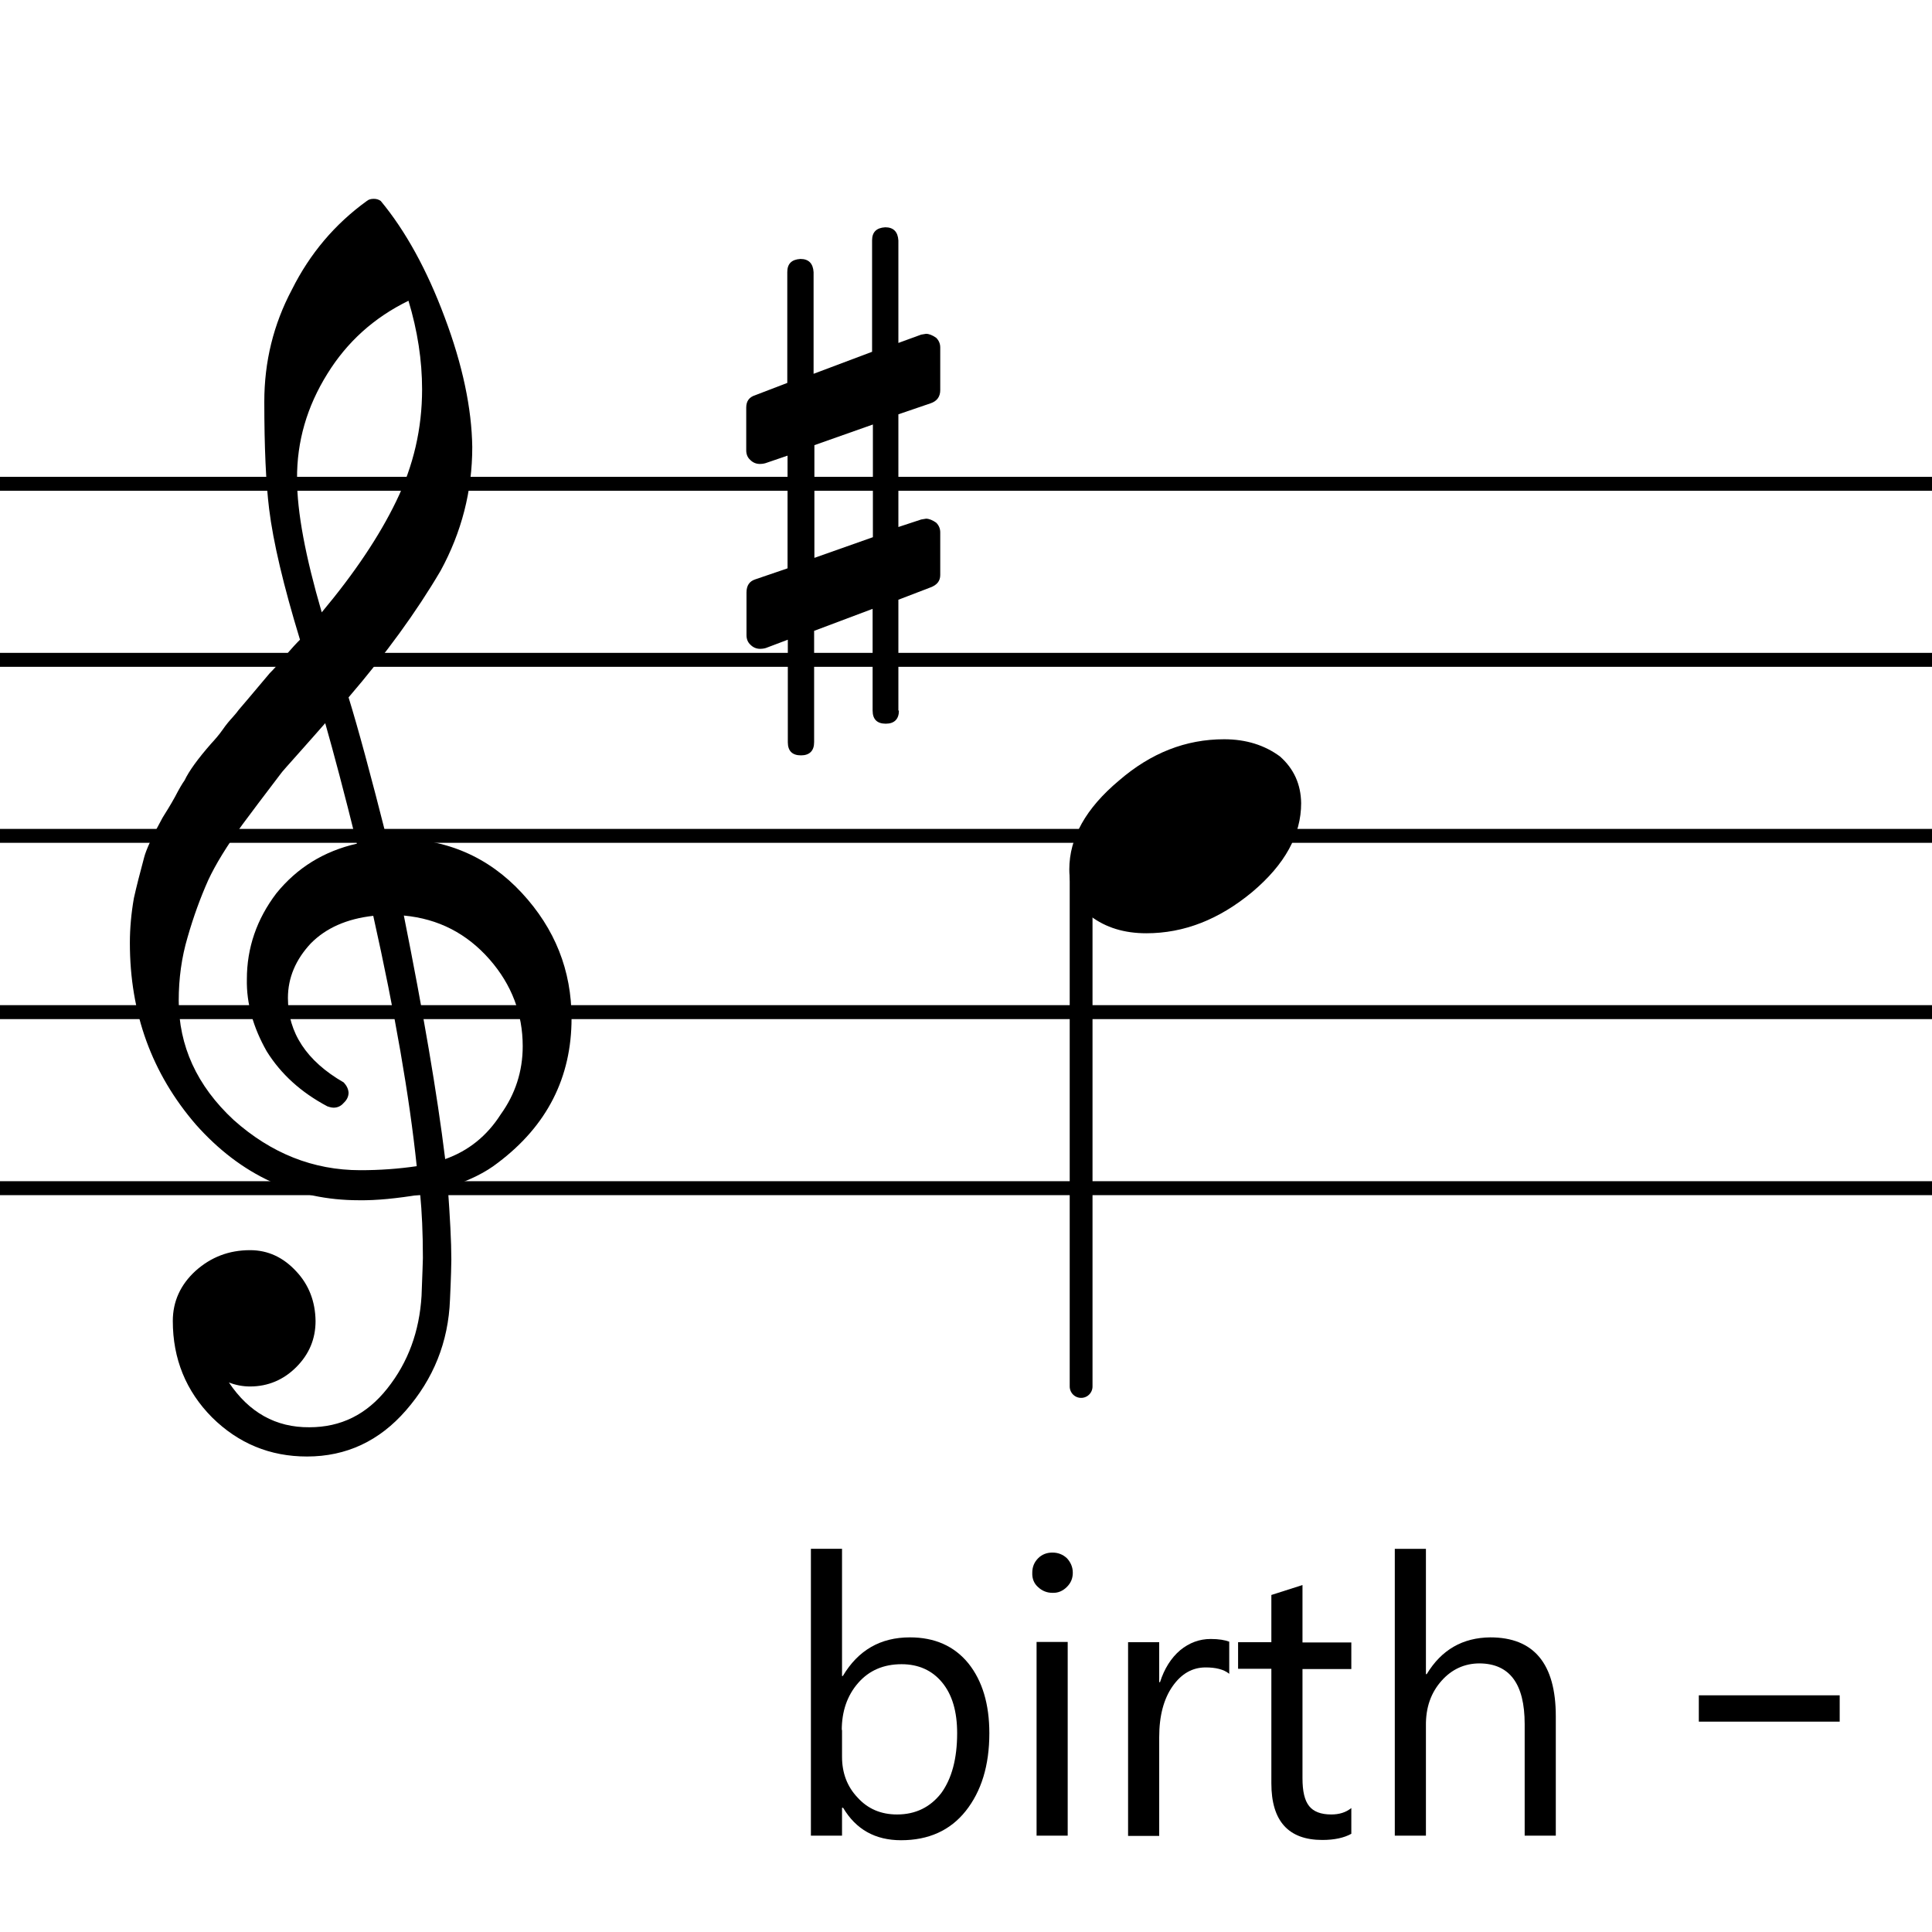
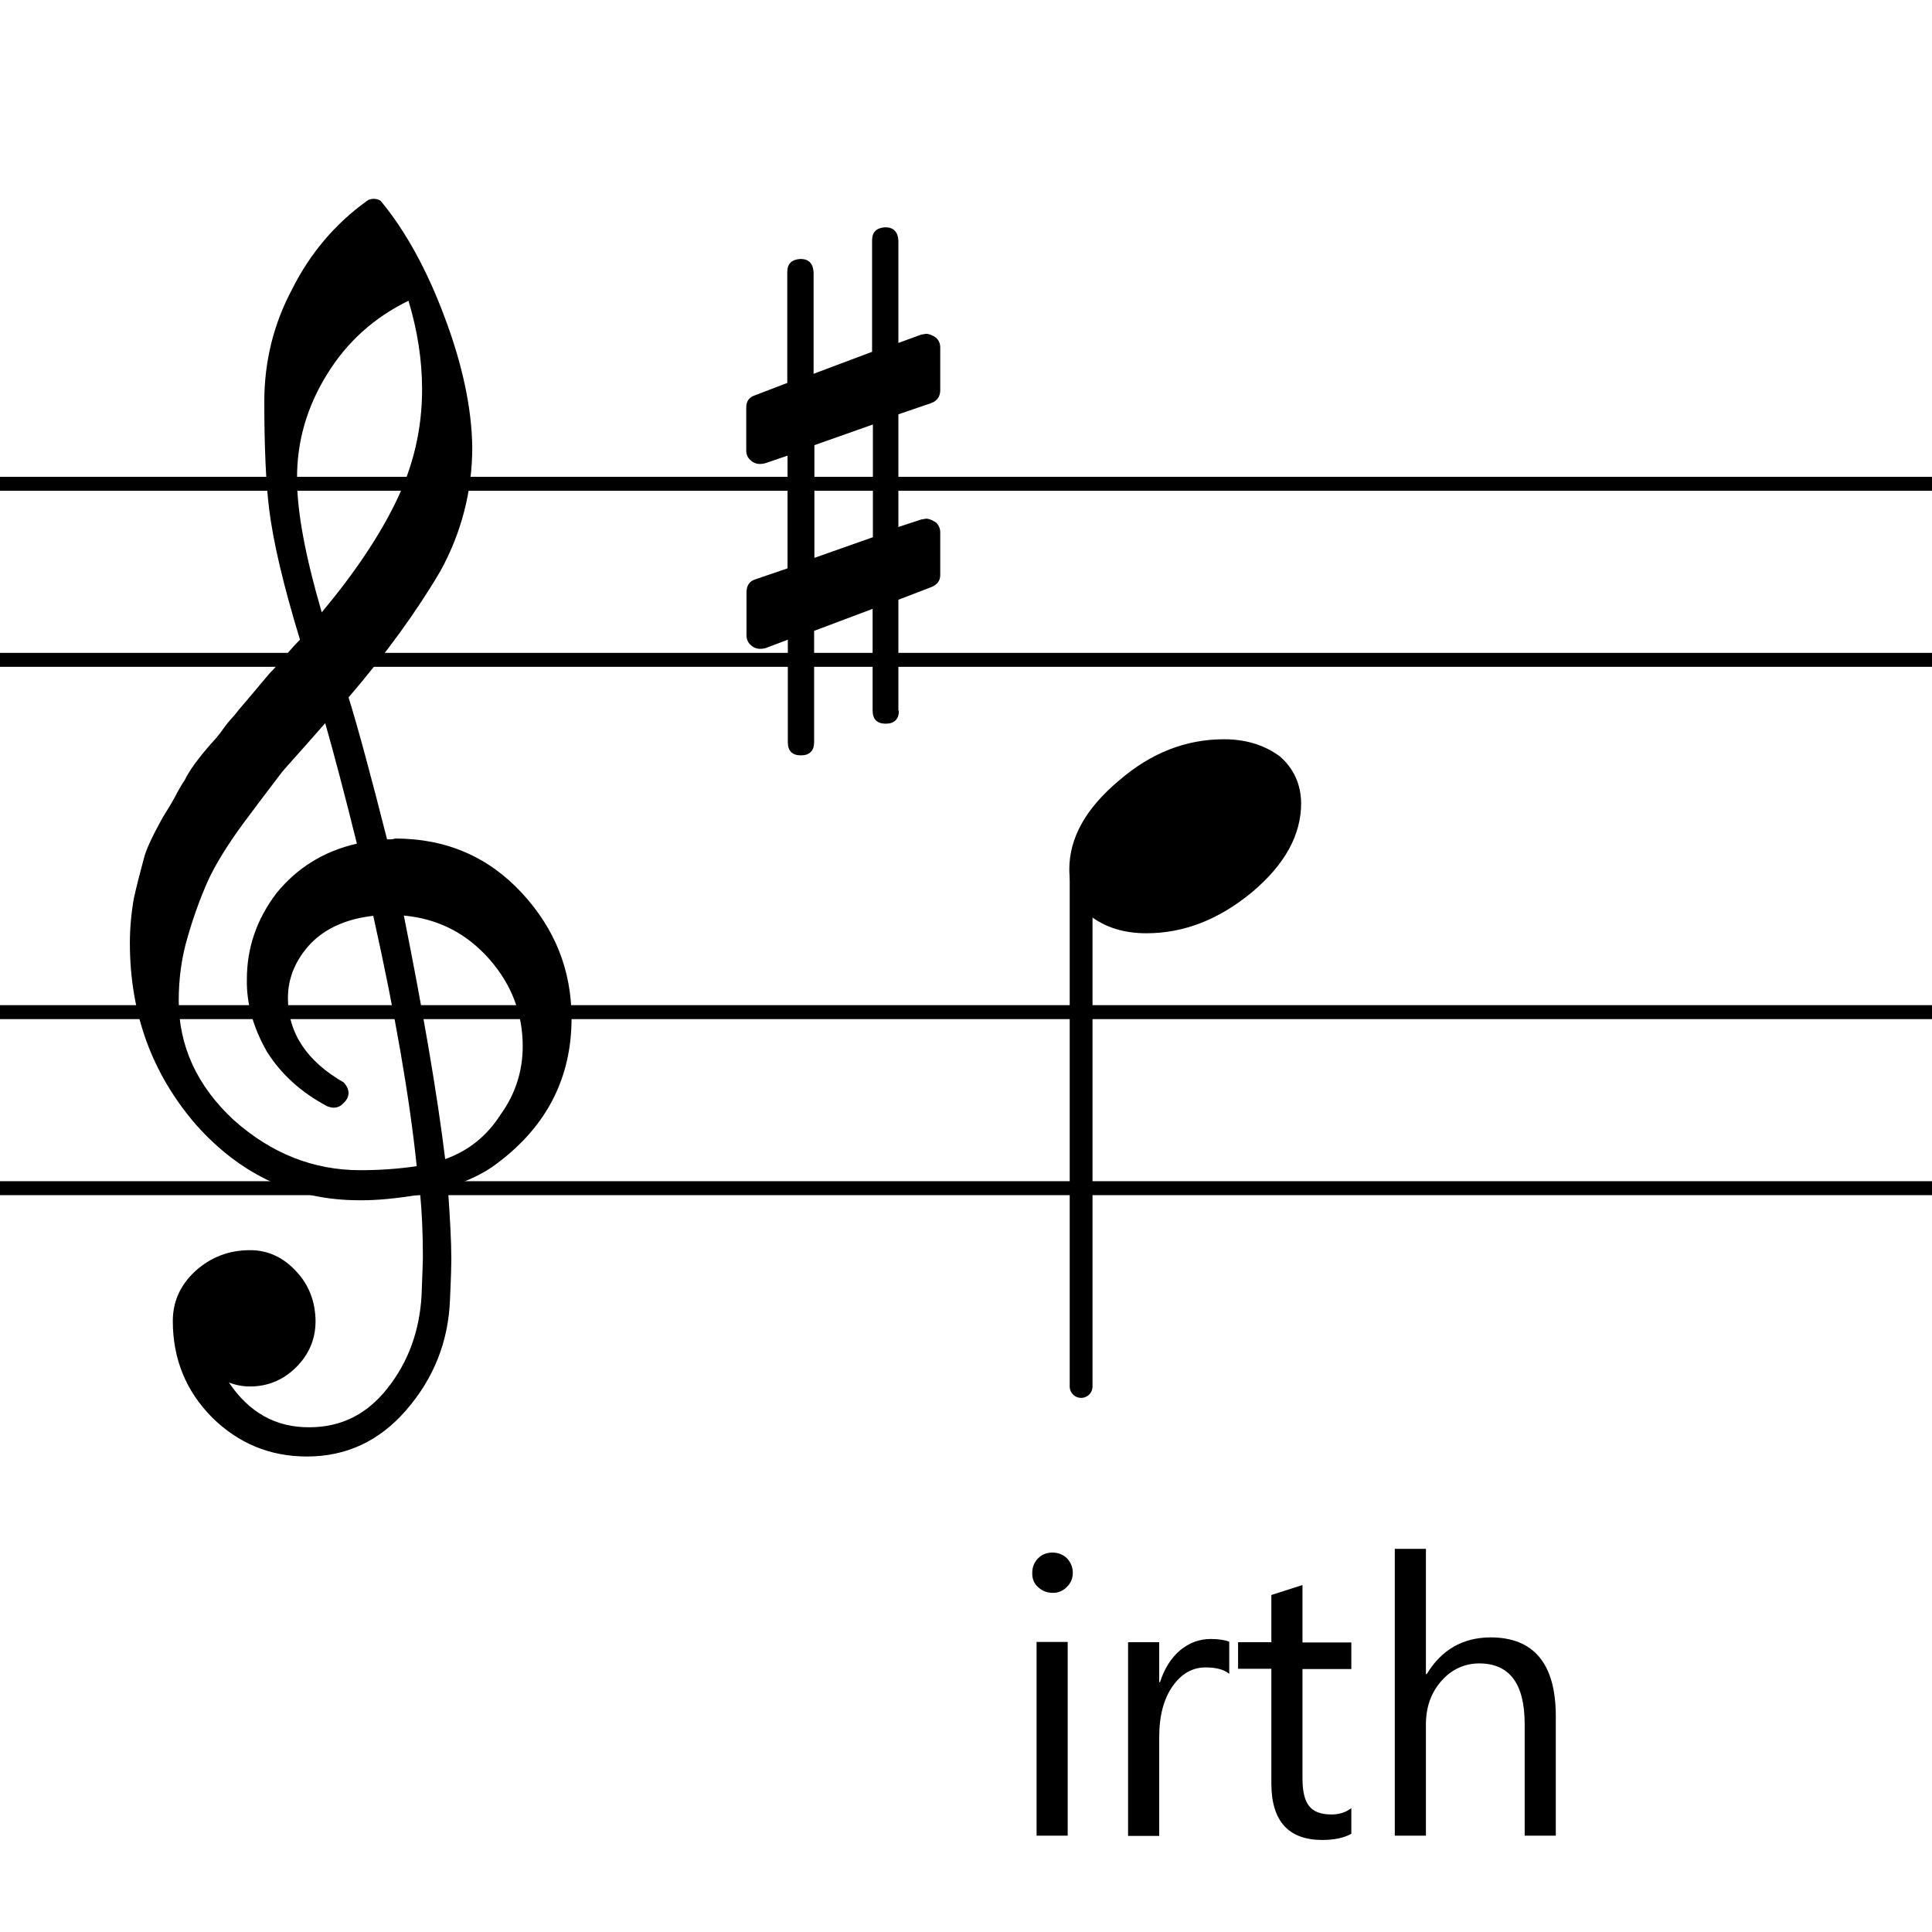
<svg xmlns="http://www.w3.org/2000/svg" id="Ebene_1" data-name="Ebene 1" viewBox="0 0 72 72">
  <defs>
    <style>
      .cls-1 {
        fill: #000;
        stroke-width: 0px;
      }

      .cls-2 {
        stroke-width: .52px;
      }

      .cls-2, .cls-3, .cls-4 {
        fill: none;
        stroke: #000;
        stroke-linejoin: bevel;
      }

      .cls-3 {
        stroke-linecap: round;
        stroke-width: .85px;
      }

      .cls-4 {
        stroke-width: .98px;
      }
    </style>
  </defs>
  <line class="cls-2" x1="0" y1="18.03" x2="215.36" y2="18.03" />
  <line class="cls-2" x1="0" y1="24.59" x2="215.36" y2="24.59" />
-   <line class="cls-2" x1="0" y1="31.15" x2="215.36" y2="31.15" />
  <line class="cls-2" x1="0" y1="37.72" x2="215.36" y2="37.72" />
  <line class="cls-2" x1="0" y1="44.28" x2="215.36" y2="44.28" />
  <line class="cls-3" x1="40.29" y1="32.4" x2="40.29" y2="51.67" />
  <path class="cls-1" d="M45.62,27.55c.82,0,1.51.22,2.08.64.52.46.78,1.04.79,1.74,0,1.18-.6,2.28-1.82,3.31-1.24,1.03-2.55,1.54-3.95,1.54-.82,0-1.51-.21-2.08-.64-.53-.45-.79-1.03-.79-1.74,0-1.18.62-2.28,1.85-3.31,1.19-1.03,2.49-1.54,3.92-1.54" />
-   <path class="cls-1" d="M31.38,64.46v1.01c0,.6.19,1.11.58,1.52.38.42.87.63,1.47.63.69,0,1.24-.27,1.65-.8.39-.54.59-1.28.59-2.23,0-.8-.18-1.43-.56-1.89-.37-.45-.88-.68-1.51-.68-.67,0-1.21.23-1.62.7-.41.47-.61,1.06-.61,1.76M31.41,67.37h-.03v1.04h-1.16v-10.69h1.16v4.74h.03c.57-.96,1.4-1.44,2.5-1.44.92,0,1.65.32,2.18.97.52.65.78,1.52.78,2.6,0,1.21-.3,2.17-.88,2.9-.58.73-1.39,1.09-2.41,1.09-.96,0-1.68-.4-2.16-1.21" />
  <path class="cls-1" d="M39.79,68.41h-1.16v-7.22h1.16v7.22M39.22,59.36c-.2,0-.38-.07-.53-.21-.15-.13-.23-.31-.22-.54,0-.21.07-.39.22-.54.14-.14.32-.21.53-.21s.39.07.54.21c.14.15.22.33.22.54s-.07.38-.22.53-.33.23-.54.22" />
  <path class="cls-1" d="M45.8,62.37c-.2-.16-.5-.23-.87-.23-.49,0-.9.23-1.23.7-.33.47-.5,1.1-.5,1.9v3.68h-1.16v-7.22h1.16v1.49h.03c.16-.5.41-.9.75-1.19.34-.28.72-.42,1.14-.42.3,0,.53.04.69.1v1.2" />
  <path class="cls-1" d="M50.36,68.34c-.27.15-.63.23-1.08.23-1.26,0-1.9-.7-1.9-2.11v-4.27h-1.24v-.99h1.24v-1.76l1.16-.37v2.14h1.82v.99h-1.82v4.07c0,.49.08.83.25,1.04.16.2.43.31.82.31.29,0,.54-.07.75-.24v.99" />
  <path class="cls-1" d="M57.98,68.41h-1.16v-4.16c0-1.5-.56-2.25-1.68-2.26-.56,0-1.04.22-1.42.65-.39.44-.59.99-.58,1.68v4.09h-1.16v-10.69h1.16v4.67h.03c.55-.91,1.34-1.36,2.37-1.37,1.62,0,2.44.98,2.44,2.94v4.45" />
-   <line class="cls-4" x1="63.31" y1="63.67" x2="68.56" y2="63.67" />
  <path class="cls-1" d="M15.22,11.21c-1.29.63-2.29,1.54-3.02,2.72-.76,1.22-1.14,2.52-1.13,3.92,0,1.23.31,2.88.92,4.97,1.23-1.47,2.15-2.85,2.77-4.13.65-1.33.97-2.72.97-4.18,0-1.08-.17-2.19-.51-3.31M6.66,37.28c0,1.69.67,3.18,2.05,4.46,1.39,1.24,2.96,1.87,4.72,1.87.72,0,1.42-.05,2.1-.15-.27-2.59-.81-5.7-1.62-9.33-.98.11-1.76.45-2.33,1.03-.56.6-.85,1.28-.85,2.03,0,1.29.69,2.35,2.08,3.15.11.12.17.24.18.38,0,.14-.06.27-.18.38-.1.12-.23.18-.38.18-.01,0-.09,0-.23-.05-.98-.52-1.73-1.2-2.26-2.05-.5-.88-.76-1.78-.74-2.69,0-1.17.37-2.24,1.1-3.2.77-.95,1.77-1.57,3-1.85-.47-1.9-.87-3.4-1.18-4.49-.27.31-.6.68-.99,1.12-.39.44-.62.69-.68.78-.62.81-1.09,1.44-1.41,1.87-.59.81-1.01,1.5-1.28,2.08-.29.65-.55,1.36-.77,2.13-.22.74-.33,1.53-.33,2.36M16.58,43.2c.88-.31,1.57-.87,2.08-1.67.54-.75.82-1.6.82-2.54,0-1.21-.41-2.29-1.23-3.23-.85-.97-1.91-1.52-3.2-1.64.72,3.6,1.24,6.63,1.54,9.07M14.4,31.28h.15c.06,0,.12-.01.18-.03,1.9,0,3.47.68,4.72,2.03,1.23,1.33,1.85,2.88,1.85,4.67,0,2.2-.91,4-2.74,5.38-.47.37-1.1.68-1.87.92.08,1.12.13,2.01.13,2.69,0,.14-.01.64-.05,1.49-.06,1.59-.62,2.96-1.64,4.13-.99,1.14-2.22,1.72-3.69,1.72-1.38,0-2.56-.49-3.54-1.46-.97-.98-1.46-2.18-1.46-3.59,0-.72.28-1.35.85-1.87.57-.51,1.24-.77,2.03-.77.67,0,1.24.27,1.72.79.47.5.71,1.12.72,1.85,0,.67-.24,1.24-.72,1.72-.47.47-1.05.72-1.72.72-.27,0-.54-.05-.79-.15.75,1.12,1.75,1.68,3,1.67,1.17,0,2.13-.47,2.9-1.44.78-.98,1.2-2.13,1.28-3.46.03-.82.05-1.29.05-1.41,0-.95-.04-1.74-.1-2.36-.86.14-1.62.22-2.28.21-2.37,0-4.4-.93-6.08-2.82-1.64-1.9-2.46-4.15-2.46-6.77,0-.54.05-1.1.15-1.67.1-.45.23-.95.38-1.51.08-.31.31-.8.69-1.49.13-.21.29-.46.46-.77.16-.31.28-.51.36-.62.16-.34.49-.8,1-1.38.13-.14.28-.31.42-.51.13-.19.26-.34.37-.46.1-.11.18-.21.23-.28.05-.06.44-.51,1.15-1.36.16-.16.33-.35.5-.55.16-.19.29-.34.4-.46.1-.11.18-.19.23-.24-.62-2.03-1-3.65-1.15-4.87-.12-.97-.18-2.31-.18-4,0-1.49.34-2.88,1.03-4.18.67-1.34,1.6-2.44,2.79-3.3.06-.05.14-.08.26-.08.11,0,.19.03.26.08.92,1.11,1.72,2.56,2.38,4.33.67,1.78,1.01,3.4,1.03,4.84,0,1.64-.4,3.18-1.18,4.61-.9,1.53-2.04,3.1-3.43,4.72.35,1.13.83,2.9,1.44,5.31" />
  <path class="cls-1" d="M32.53,15.82l-2.18.77v4.2l2.18-.77v-4.2M33.5,26.48c0,.32-.17.49-.49.49s-.49-.16-.49-.49v-3.79l-2.18.82v4.15c0,.32-.17.49-.49.49s-.49-.16-.49-.49v-3.82l-.82.31s-.09.03-.21.03c-.14,0-.26-.05-.36-.15-.1-.09-.15-.21-.15-.36v-1.59c0-.26.11-.42.33-.49l1.2-.41v-4.2l-.82.28s-.09.03-.21.03c-.14,0-.26-.05-.36-.15-.1-.09-.15-.21-.15-.36v-1.59c0-.24.11-.39.33-.46l1.2-.46v-4.13c0-.31.16-.47.49-.49.31,0,.47.17.49.49v3.79l2.18-.82v-4.15c0-.31.16-.47.49-.49.31,0,.47.17.49.49v3.82l.85-.31s.06-.01.18-.03c.11,0,.24.05.38.15.1.1.15.22.15.36v1.59c0,.24-.12.41-.36.49l-1.2.41v4.2l.85-.28s.06-.01.18-.03c.11,0,.24.05.38.15.1.1.15.22.15.36v1.59c0,.22-.12.37-.36.46l-1.2.46v4.13" />
</svg>